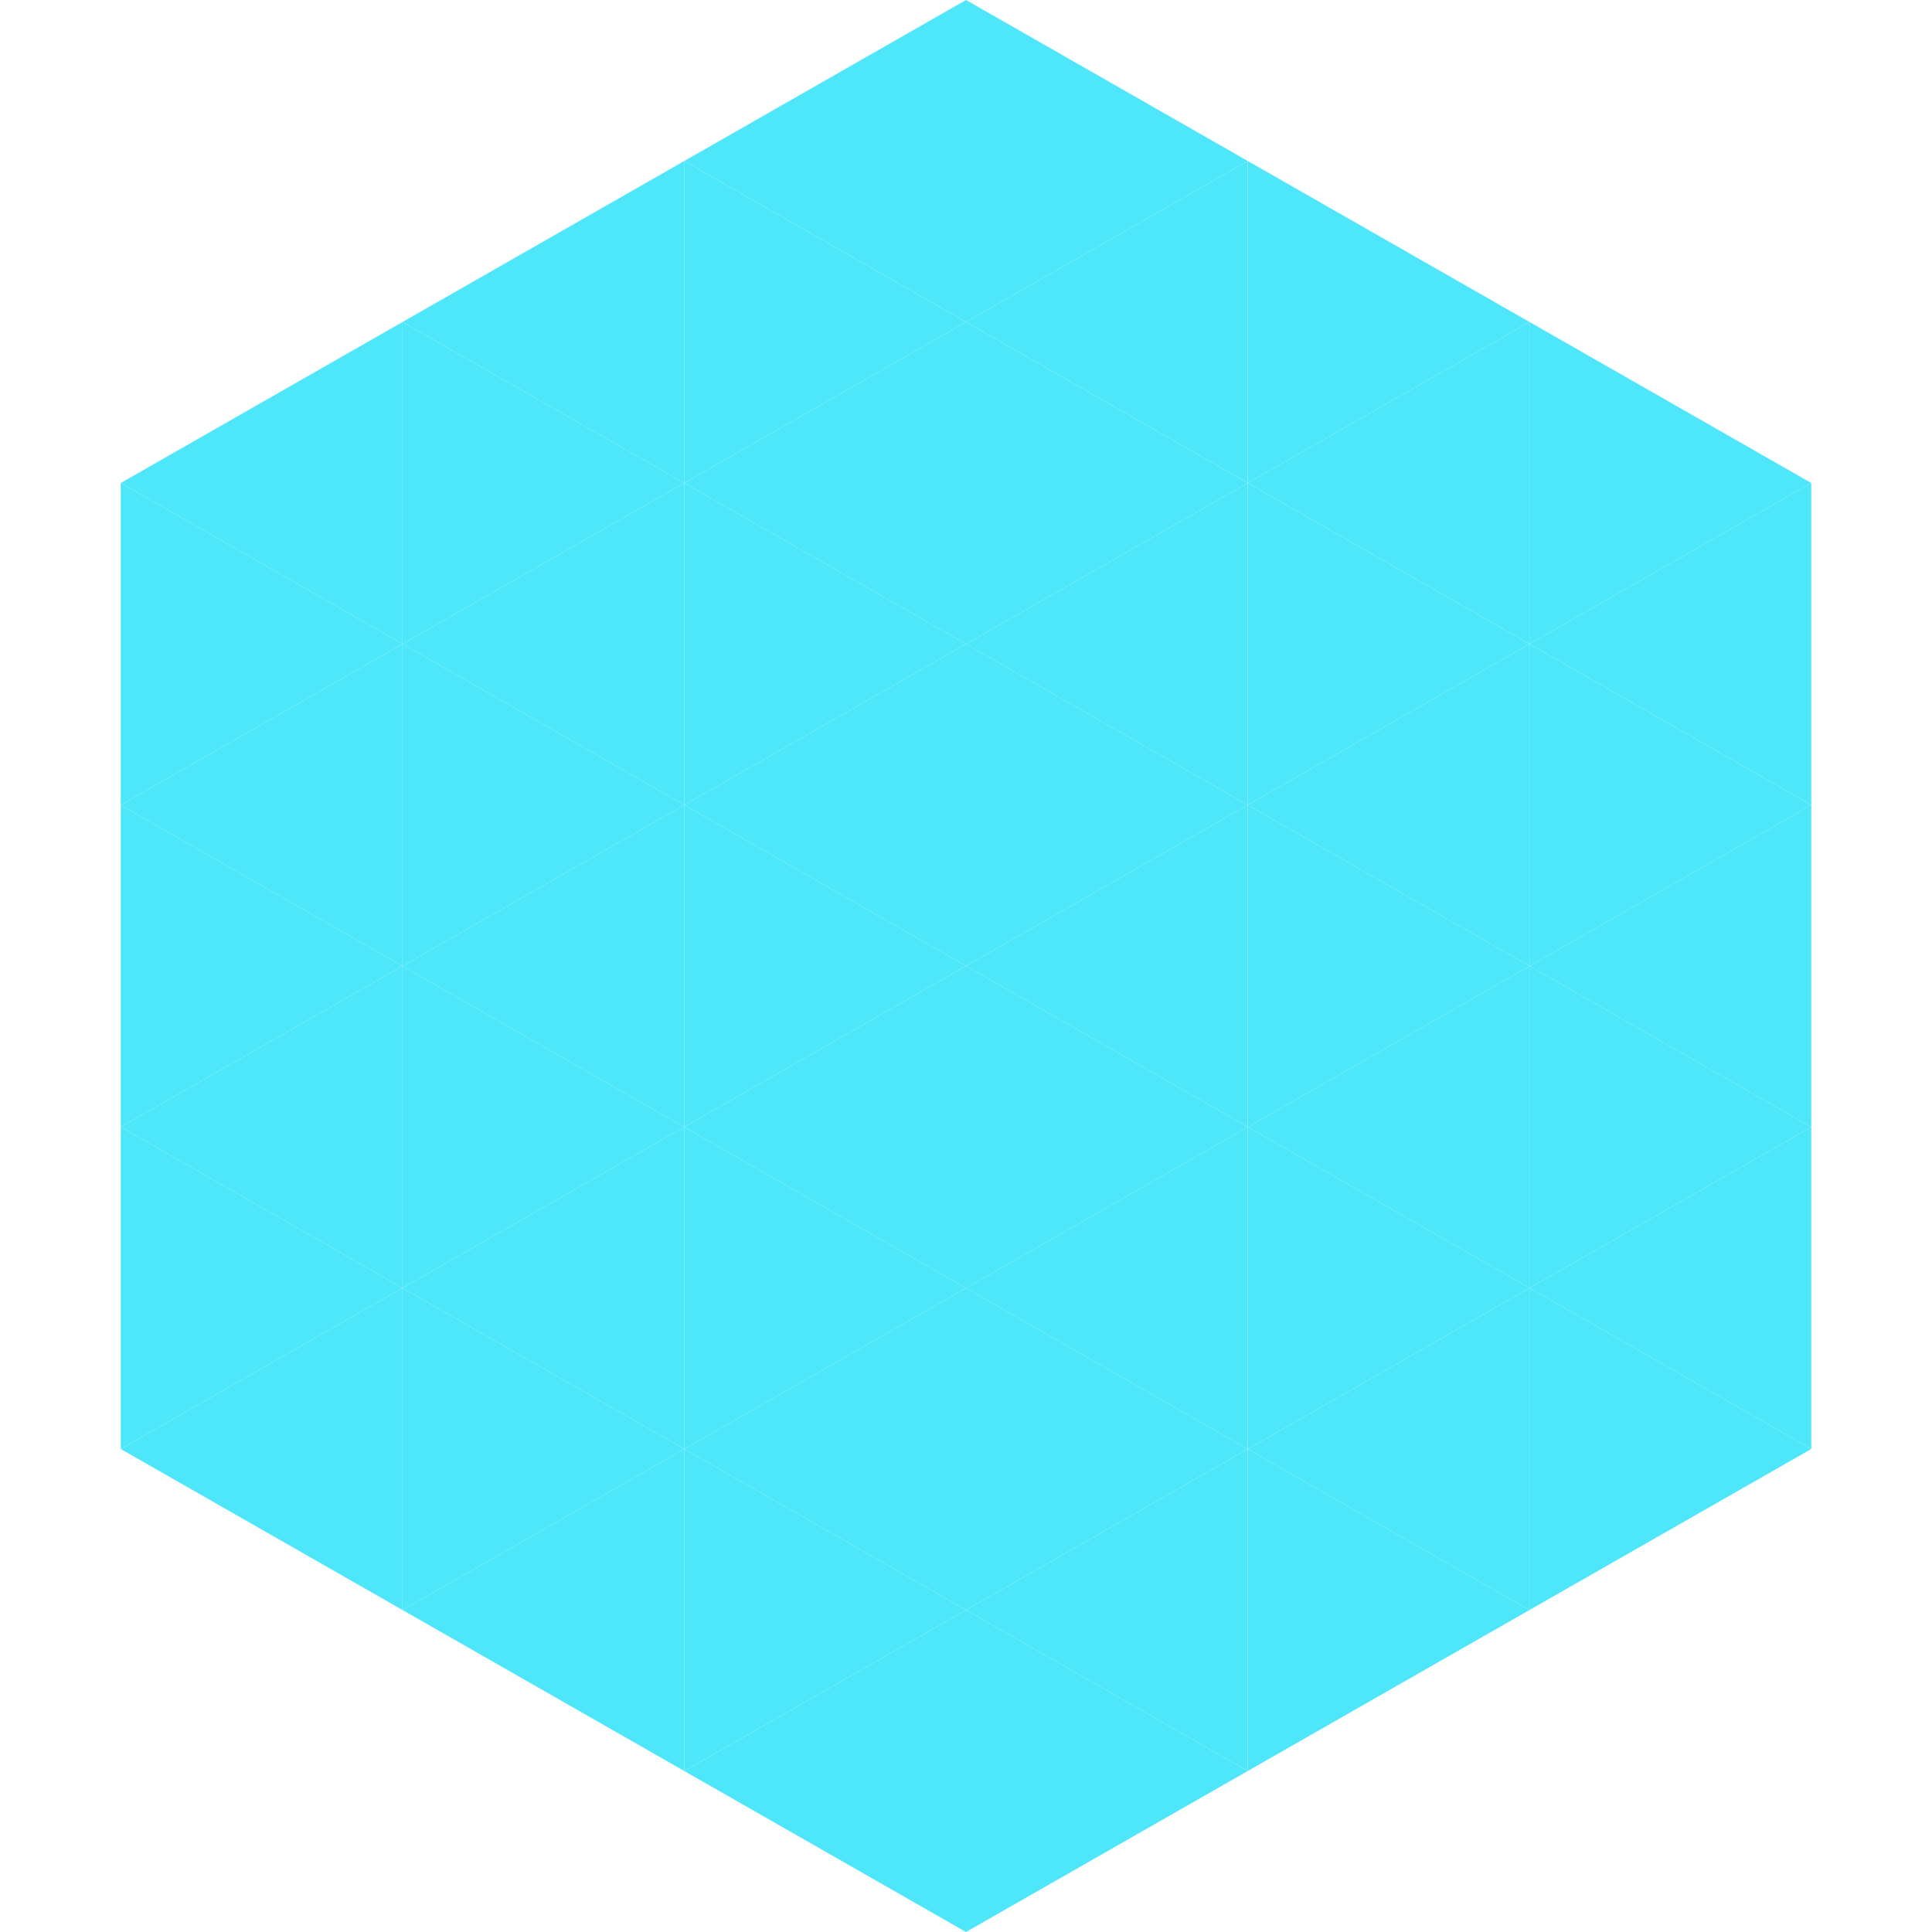
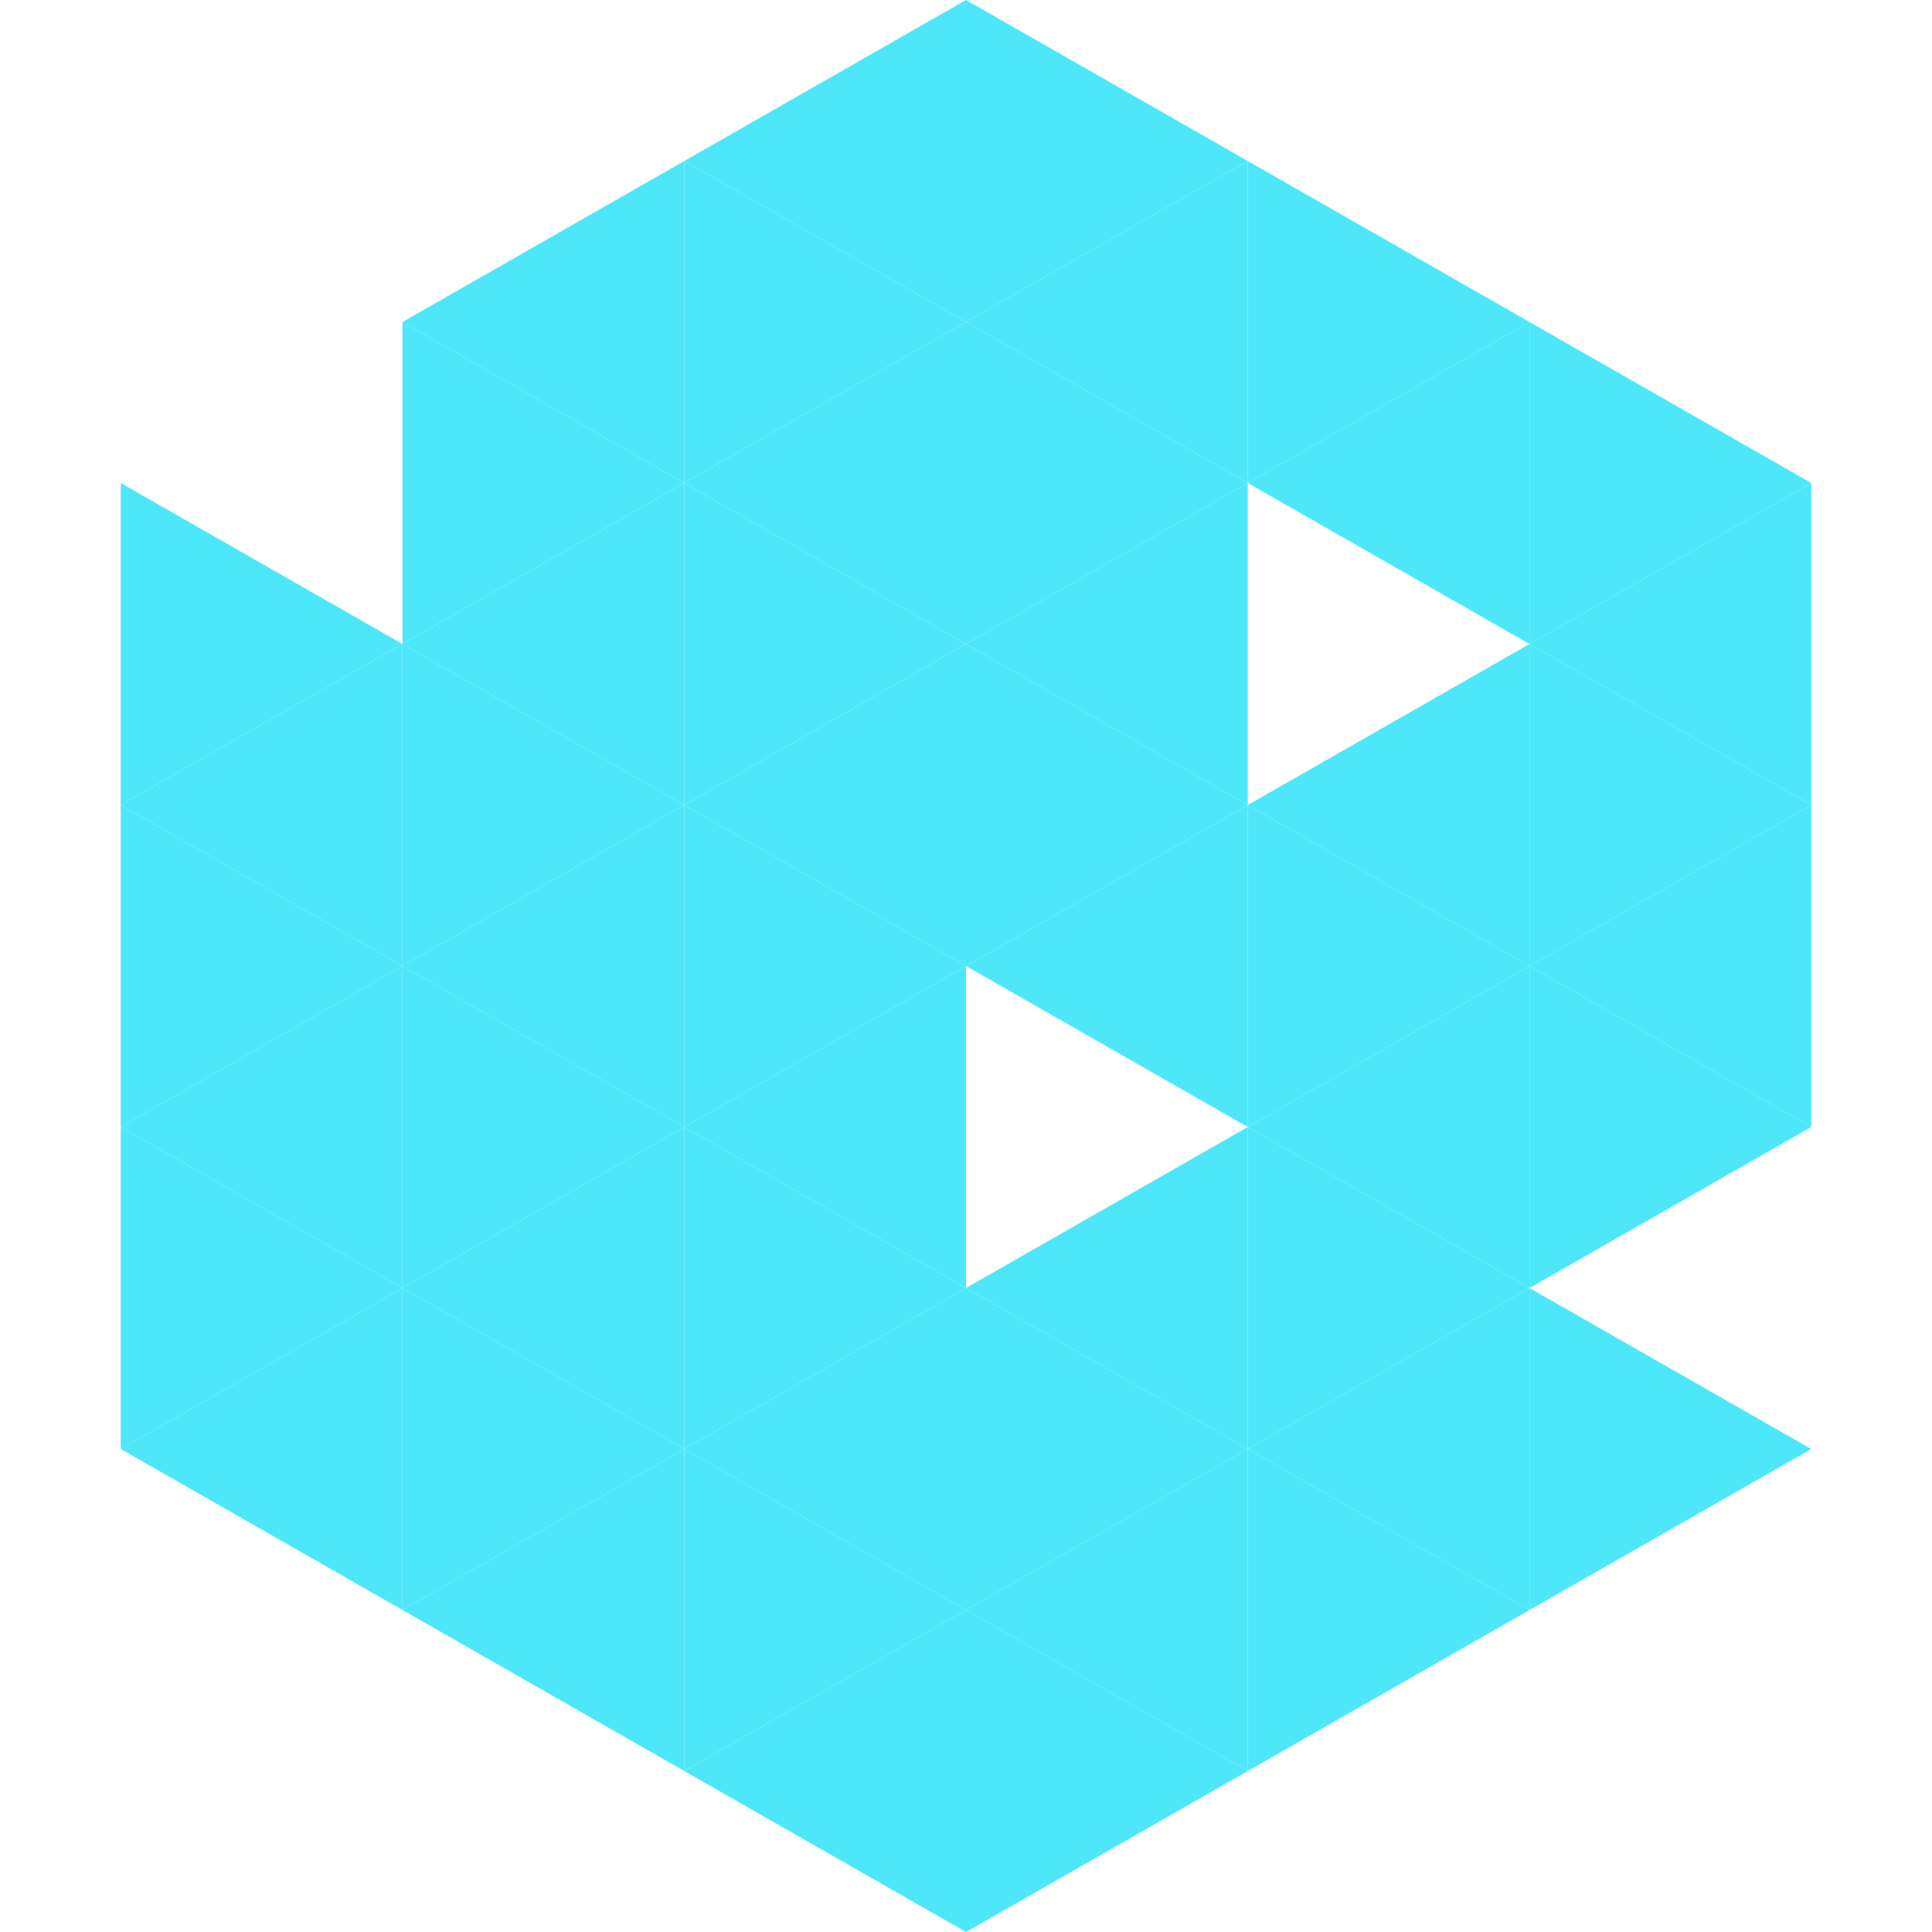
<svg xmlns="http://www.w3.org/2000/svg" width="240" height="240">
-   <polygon points="50,40 15,60 50,80" style="fill:rgb(78,231,250)" />
  <polygon points="190,40 225,60 190,80" style="fill:rgb(78,231,250)" />
  <polygon points="15,60 50,80 15,100" style="fill:rgb(78,231,250)" />
  <polygon points="225,60 190,80 225,100" style="fill:rgb(78,231,250)" />
  <polygon points="50,80 15,100 50,120" style="fill:rgb(78,231,250)" />
  <polygon points="190,80 225,100 190,120" style="fill:rgb(78,231,250)" />
  <polygon points="15,100 50,120 15,140" style="fill:rgb(78,231,250)" />
  <polygon points="225,100 190,120 225,140" style="fill:rgb(78,231,250)" />
  <polygon points="50,120 15,140 50,160" style="fill:rgb(78,231,250)" />
  <polygon points="190,120 225,140 190,160" style="fill:rgb(78,231,250)" />
  <polygon points="15,140 50,160 15,180" style="fill:rgb(78,231,250)" />
-   <polygon points="225,140 190,160 225,180" style="fill:rgb(78,231,250)" />
  <polygon points="50,160 15,180 50,200" style="fill:rgb(78,231,250)" />
  <polygon points="190,160 225,180 190,200" style="fill:rgb(78,231,250)" />
-   <polygon points="15,180 50,200 15,220" style="fill:rgb(255,255,255); fill-opacity:0" />
  <polygon points="225,180 190,200 225,220" style="fill:rgb(255,255,255); fill-opacity:0" />
  <polygon points="50,0 85,20 50,40" style="fill:rgb(255,255,255); fill-opacity:0" />
  <polygon points="190,0 155,20 190,40" style="fill:rgb(255,255,255); fill-opacity:0" />
  <polygon points="85,20 50,40 85,60" style="fill:rgb(78,231,250)" />
  <polygon points="155,20 190,40 155,60" style="fill:rgb(78,231,250)" />
  <polygon points="50,40 85,60 50,80" style="fill:rgb(78,231,250)" />
  <polygon points="190,40 155,60 190,80" style="fill:rgb(78,231,250)" />
  <polygon points="85,60 50,80 85,100" style="fill:rgb(78,231,250)" />
-   <polygon points="155,60 190,80 155,100" style="fill:rgb(78,231,250)" />
  <polygon points="50,80 85,100 50,120" style="fill:rgb(78,231,250)" />
  <polygon points="190,80 155,100 190,120" style="fill:rgb(78,231,250)" />
  <polygon points="85,100 50,120 85,140" style="fill:rgb(78,231,250)" />
  <polygon points="155,100 190,120 155,140" style="fill:rgb(78,231,250)" />
  <polygon points="50,120 85,140 50,160" style="fill:rgb(78,231,250)" />
  <polygon points="190,120 155,140 190,160" style="fill:rgb(78,231,250)" />
  <polygon points="85,140 50,160 85,180" style="fill:rgb(78,231,250)" />
  <polygon points="155,140 190,160 155,180" style="fill:rgb(78,231,250)" />
  <polygon points="50,160 85,180 50,200" style="fill:rgb(78,231,250)" />
  <polygon points="190,160 155,180 190,200" style="fill:rgb(78,231,250)" />
  <polygon points="85,180 50,200 85,220" style="fill:rgb(78,231,250)" />
  <polygon points="155,180 190,200 155,220" style="fill:rgb(78,231,250)" />
  <polygon points="120,0 85,20 120,40" style="fill:rgb(78,231,250)" />
  <polygon points="120,0 155,20 120,40" style="fill:rgb(78,231,250)" />
  <polygon points="85,20 120,40 85,60" style="fill:rgb(78,231,250)" />
  <polygon points="155,20 120,40 155,60" style="fill:rgb(78,231,250)" />
  <polygon points="120,40 85,60 120,80" style="fill:rgb(78,231,250)" />
  <polygon points="120,40 155,60 120,80" style="fill:rgb(78,231,250)" />
  <polygon points="85,60 120,80 85,100" style="fill:rgb(78,231,250)" />
  <polygon points="155,60 120,80 155,100" style="fill:rgb(78,231,250)" />
  <polygon points="120,80 85,100 120,120" style="fill:rgb(78,231,250)" />
  <polygon points="120,80 155,100 120,120" style="fill:rgb(78,231,250)" />
  <polygon points="85,100 120,120 85,140" style="fill:rgb(78,231,250)" />
  <polygon points="155,100 120,120 155,140" style="fill:rgb(78,231,250)" />
  <polygon points="120,120 85,140 120,160" style="fill:rgb(78,231,250)" />
-   <polygon points="120,120 155,140 120,160" style="fill:rgb(78,231,250)" />
  <polygon points="85,140 120,160 85,180" style="fill:rgb(78,231,250)" />
  <polygon points="155,140 120,160 155,180" style="fill:rgb(78,231,250)" />
  <polygon points="120,160 85,180 120,200" style="fill:rgb(78,231,250)" />
  <polygon points="120,160 155,180 120,200" style="fill:rgb(78,231,250)" />
  <polygon points="85,180 120,200 85,220" style="fill:rgb(78,231,250)" />
  <polygon points="155,180 120,200 155,220" style="fill:rgb(78,231,250)" />
  <polygon points="120,200 85,220 120,240" style="fill:rgb(78,231,250)" />
  <polygon points="120,200 155,220 120,240" style="fill:rgb(78,231,250)" />
  <polygon points="85,220 120,240 85,260" style="fill:rgb(255,255,255); fill-opacity:0" />
  <polygon points="155,220 120,240 155,260" style="fill:rgb(255,255,255); fill-opacity:0" />
</svg>